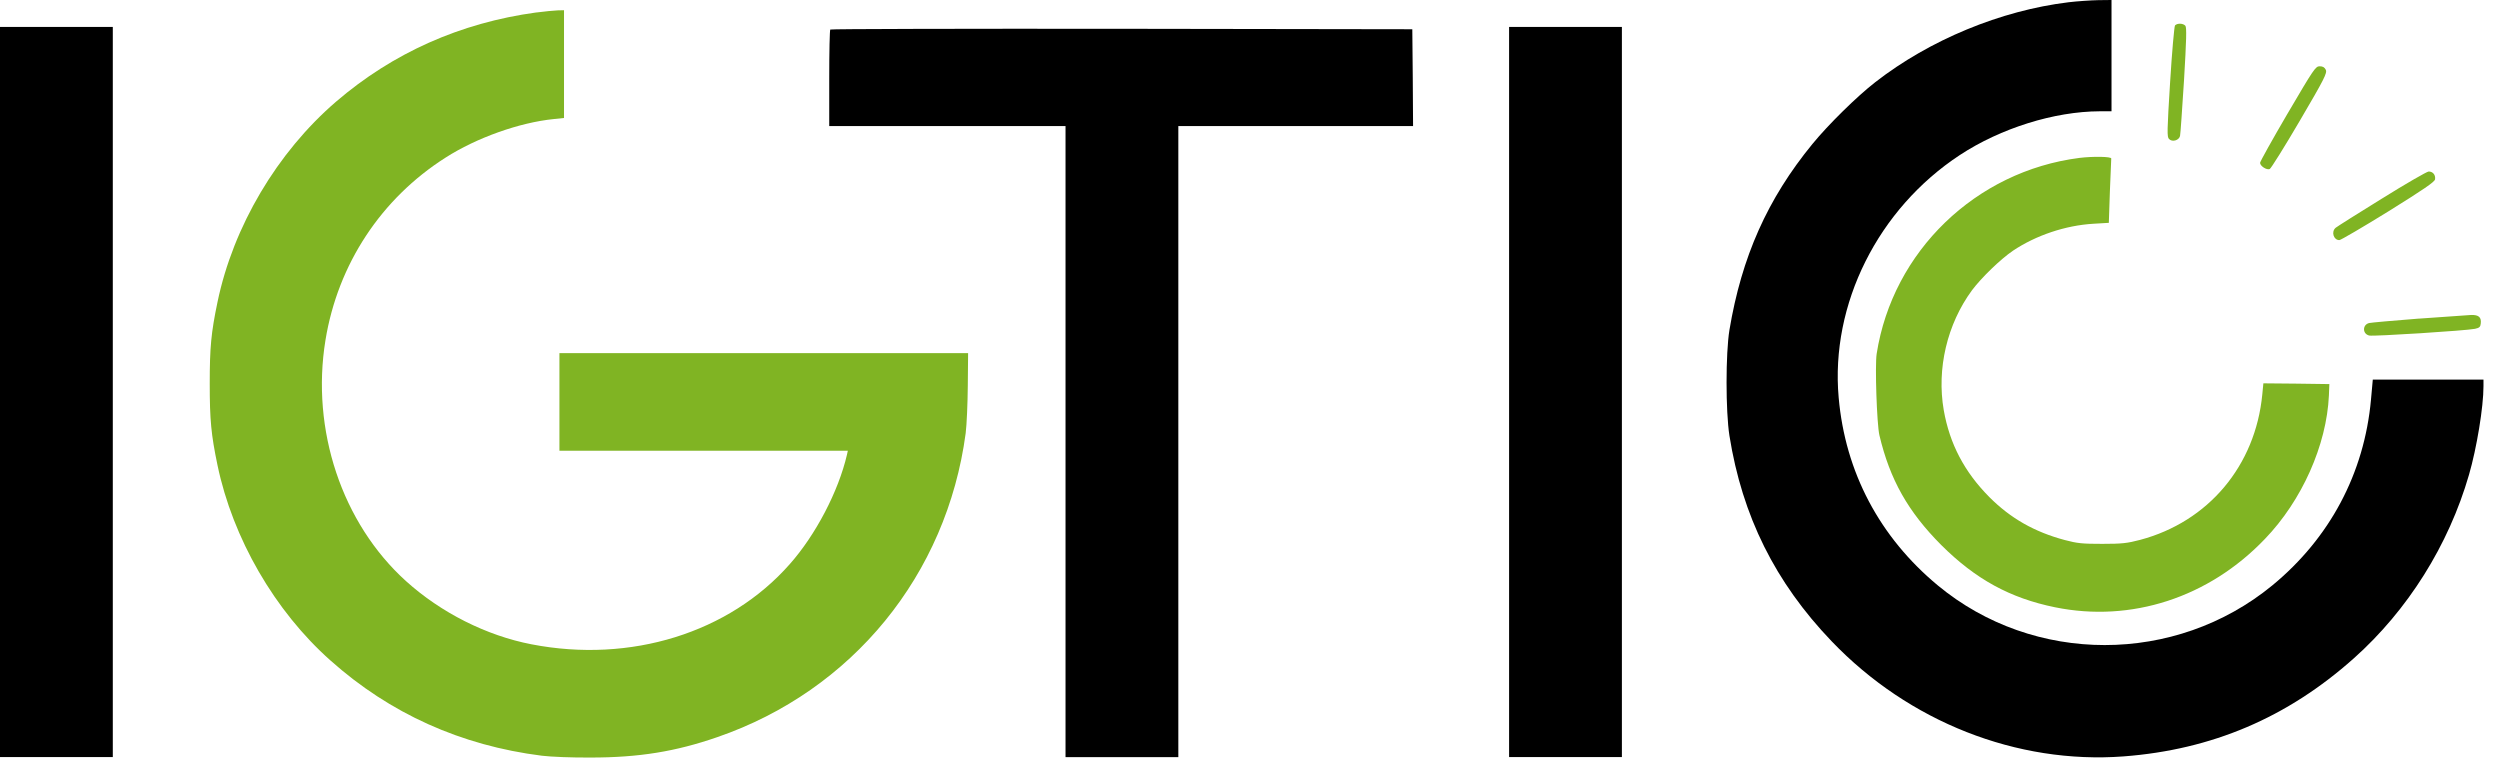
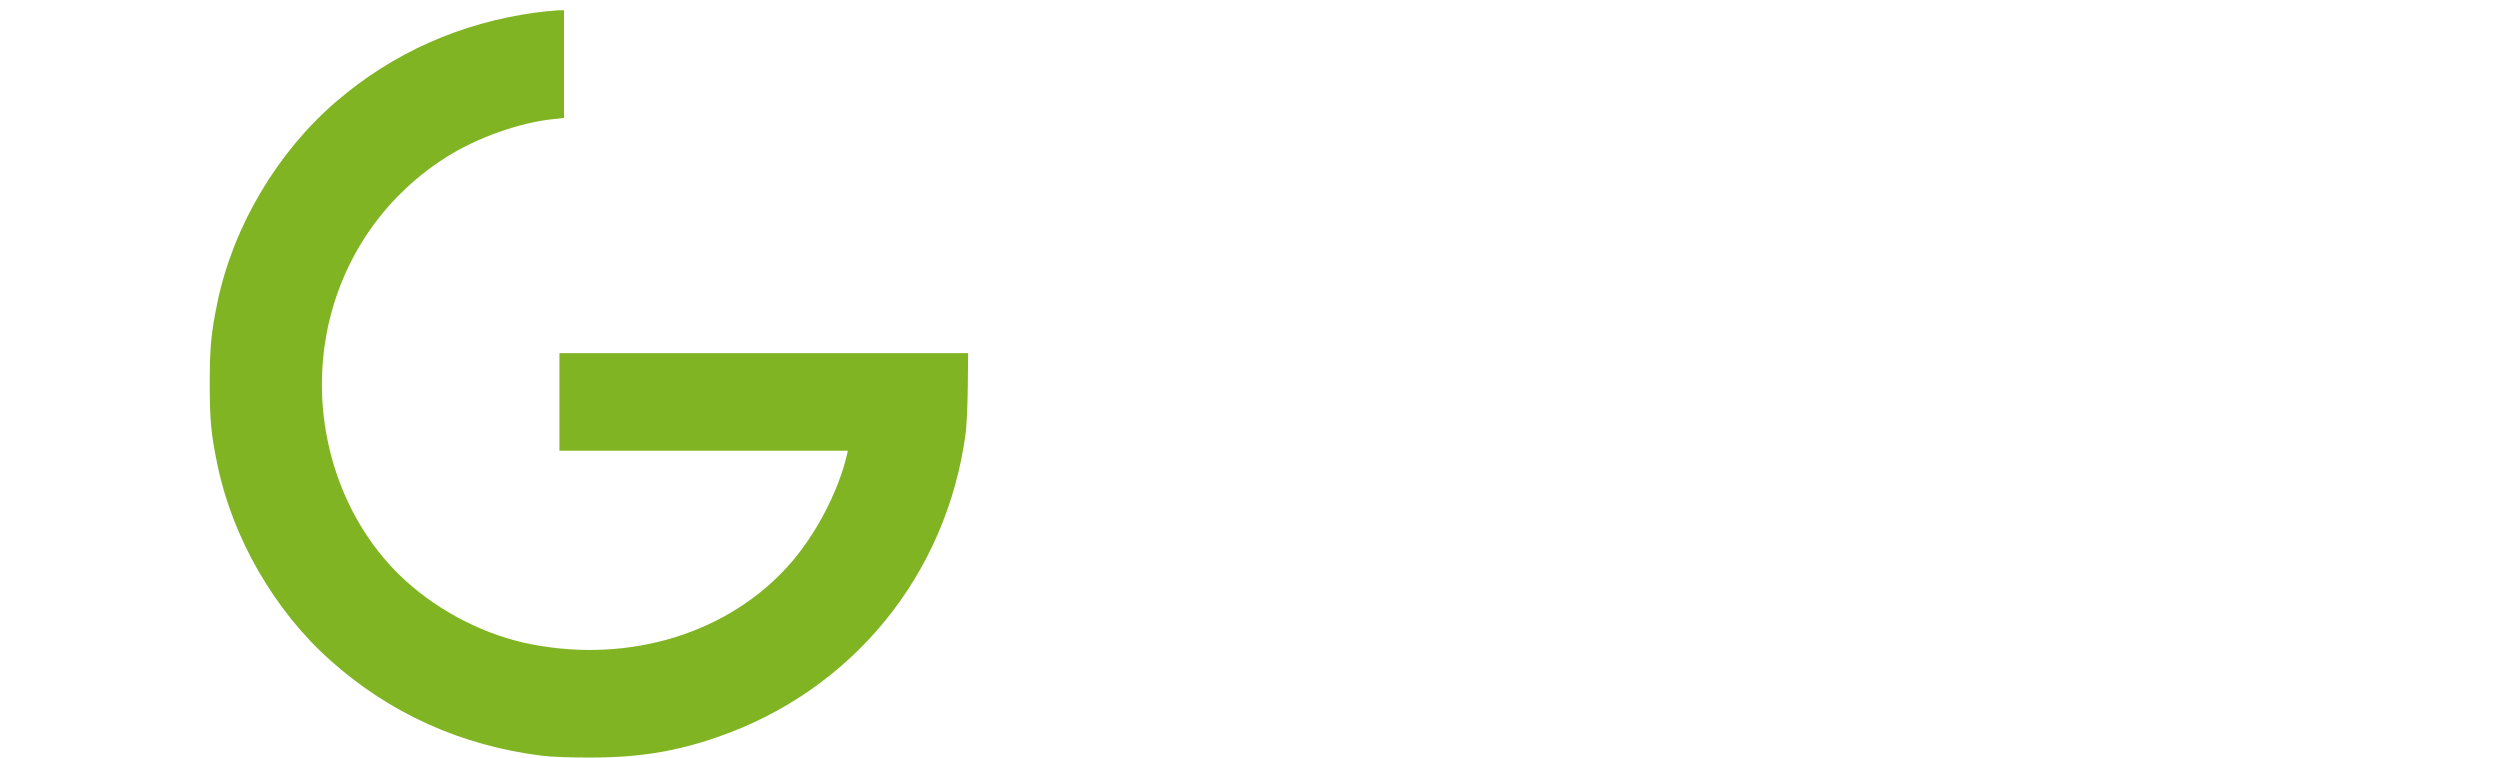
<svg xmlns="http://www.w3.org/2000/svg" width="66" height="20" viewBox="0 0 66 20">
  <path fill="#80b423" d="M14.157.329c-2.004.274-3.783 1.066-5.284 2.354-1.557 1.34-2.716 3.296-3.131 5.292-.169.809-.205 1.199-.205 2.153s.036 1.344.205 2.153c.402 1.928 1.509 3.847 2.982 5.155 1.569 1.4 3.445 2.246 5.582 2.515.221.028.797.052 1.288.048 1.272 0 2.242-.157 3.344-.539 3.561-1.227 6.057-4.282 6.556-8.024.028-.221.052-.789.056-1.26l.008-.853h-10.789v2.576h7.614l-.024.109c-.225.966-.825 2.113-1.509 2.885-1.598 1.815-4.201 2.624-6.817 2.117-1.191-.229-2.394-.837-3.316-1.67-1.69-1.529-2.511-3.992-2.125-6.358.326-2.004 1.469-3.739 3.171-4.821.817-.523 1.948-.926 2.857-1.018l.27-.028v-2.845l-.169.004c-.097.004-.35.028-.563.056z" />
-   <path d="M0 10.349v9.638h2.978v-19.276h-2.978zm39.84 0v9.638h2.978v-19.276h-2.978zm-17.92-9.569c-.016.012-.028.592-.028 1.288v1.26h6.238v16.66h2.978v-16.66h6.197l-.008-1.28-.012-1.276-7.67-.012c-4.217-.004-7.682.004-7.694.02zM54.607.06c-1.787.217-3.666.994-5.099 2.109-.487.378-1.239 1.119-1.658 1.63-1.191 1.453-1.871 2.986-2.193 4.914-.101.62-.101 2.141 0 2.789.338 2.121 1.207 3.871 2.7 5.429 2.036 2.125 4.889 3.248 7.706 3.038 2.33-.177 4.322-1.022 6.081-2.592 1.421-1.268 2.499-2.982 3.038-4.845.205-.708.382-1.787.382-2.334v-.177h-2.922l-.048.531c-.177 1.944-1.087 3.654-2.604 4.902-2.559 2.101-6.298 2.101-8.833 0-1.537-1.276-2.443-2.99-2.616-4.958-.221-2.463 1.038-4.982 3.199-6.403 1.078-.708 2.491-1.151 3.694-1.155h.31v-2.938l-.35.004c-.197.004-.551.028-.789.056z" />
-   <path fill="#80b423" d="M57.42.672c-.02.028-.08.7-.129 1.497-.08 1.292-.085 1.449-.028 1.501.085.089.262.036.29-.08.012-.048.056-.708.105-1.469.064-1.079.072-1.392.036-1.441-.06-.068-.217-.072-.274-.008zm2.974 2.322c-.398.68-.728 1.272-.728 1.304 0 .085.173.197.254.165.032-.012.39-.584.793-1.272.652-1.111.728-1.264.688-1.348-.032-.064-.076-.093-.161-.093-.109 0-.153.064-.845 1.243zm-5.498 1.175c-2.736.35-4.93 2.467-5.352 5.171-.048.308.004 1.853.072 2.149.278 1.175.757 2.02 1.634 2.901.905.901 1.815 1.4 3.002 1.642 2.012.41 4.06-.254 5.541-1.803.978-1.014 1.63-2.479 1.69-3.787l.012-.302-.869-.012-.873-.008-.028.29c-.181 1.887-1.425 3.364-3.227 3.843-.338.089-.479.105-.998.105-.523 0-.656-.012-.99-.101-.797-.213-1.429-.571-1.988-1.131-.66-.664-1.05-1.404-1.207-2.298-.189-1.095.089-2.27.744-3.163.25-.334.753-.821 1.083-1.046.608-.406 1.384-.668 2.125-.712l.406-.024.028-.829.036-.869c.004-.052-.479-.06-.841-.016zm7.985 1.075c-.632.39-1.179.736-1.219.769-.125.105-.056.326.097.326.036 0 .62-.342 1.292-.757.938-.584 1.227-.781 1.235-.849.016-.113-.056-.205-.169-.205-.044 0-.604.322-1.235.716zm.977 3.167c-.668.052-1.26.105-1.312.117-.181.044-.181.286 0 .33.105.028 2.559-.129 2.793-.177.117-.024.145-.052.153-.141.02-.165-.056-.229-.25-.225l-1.384.097z" />
</svg>